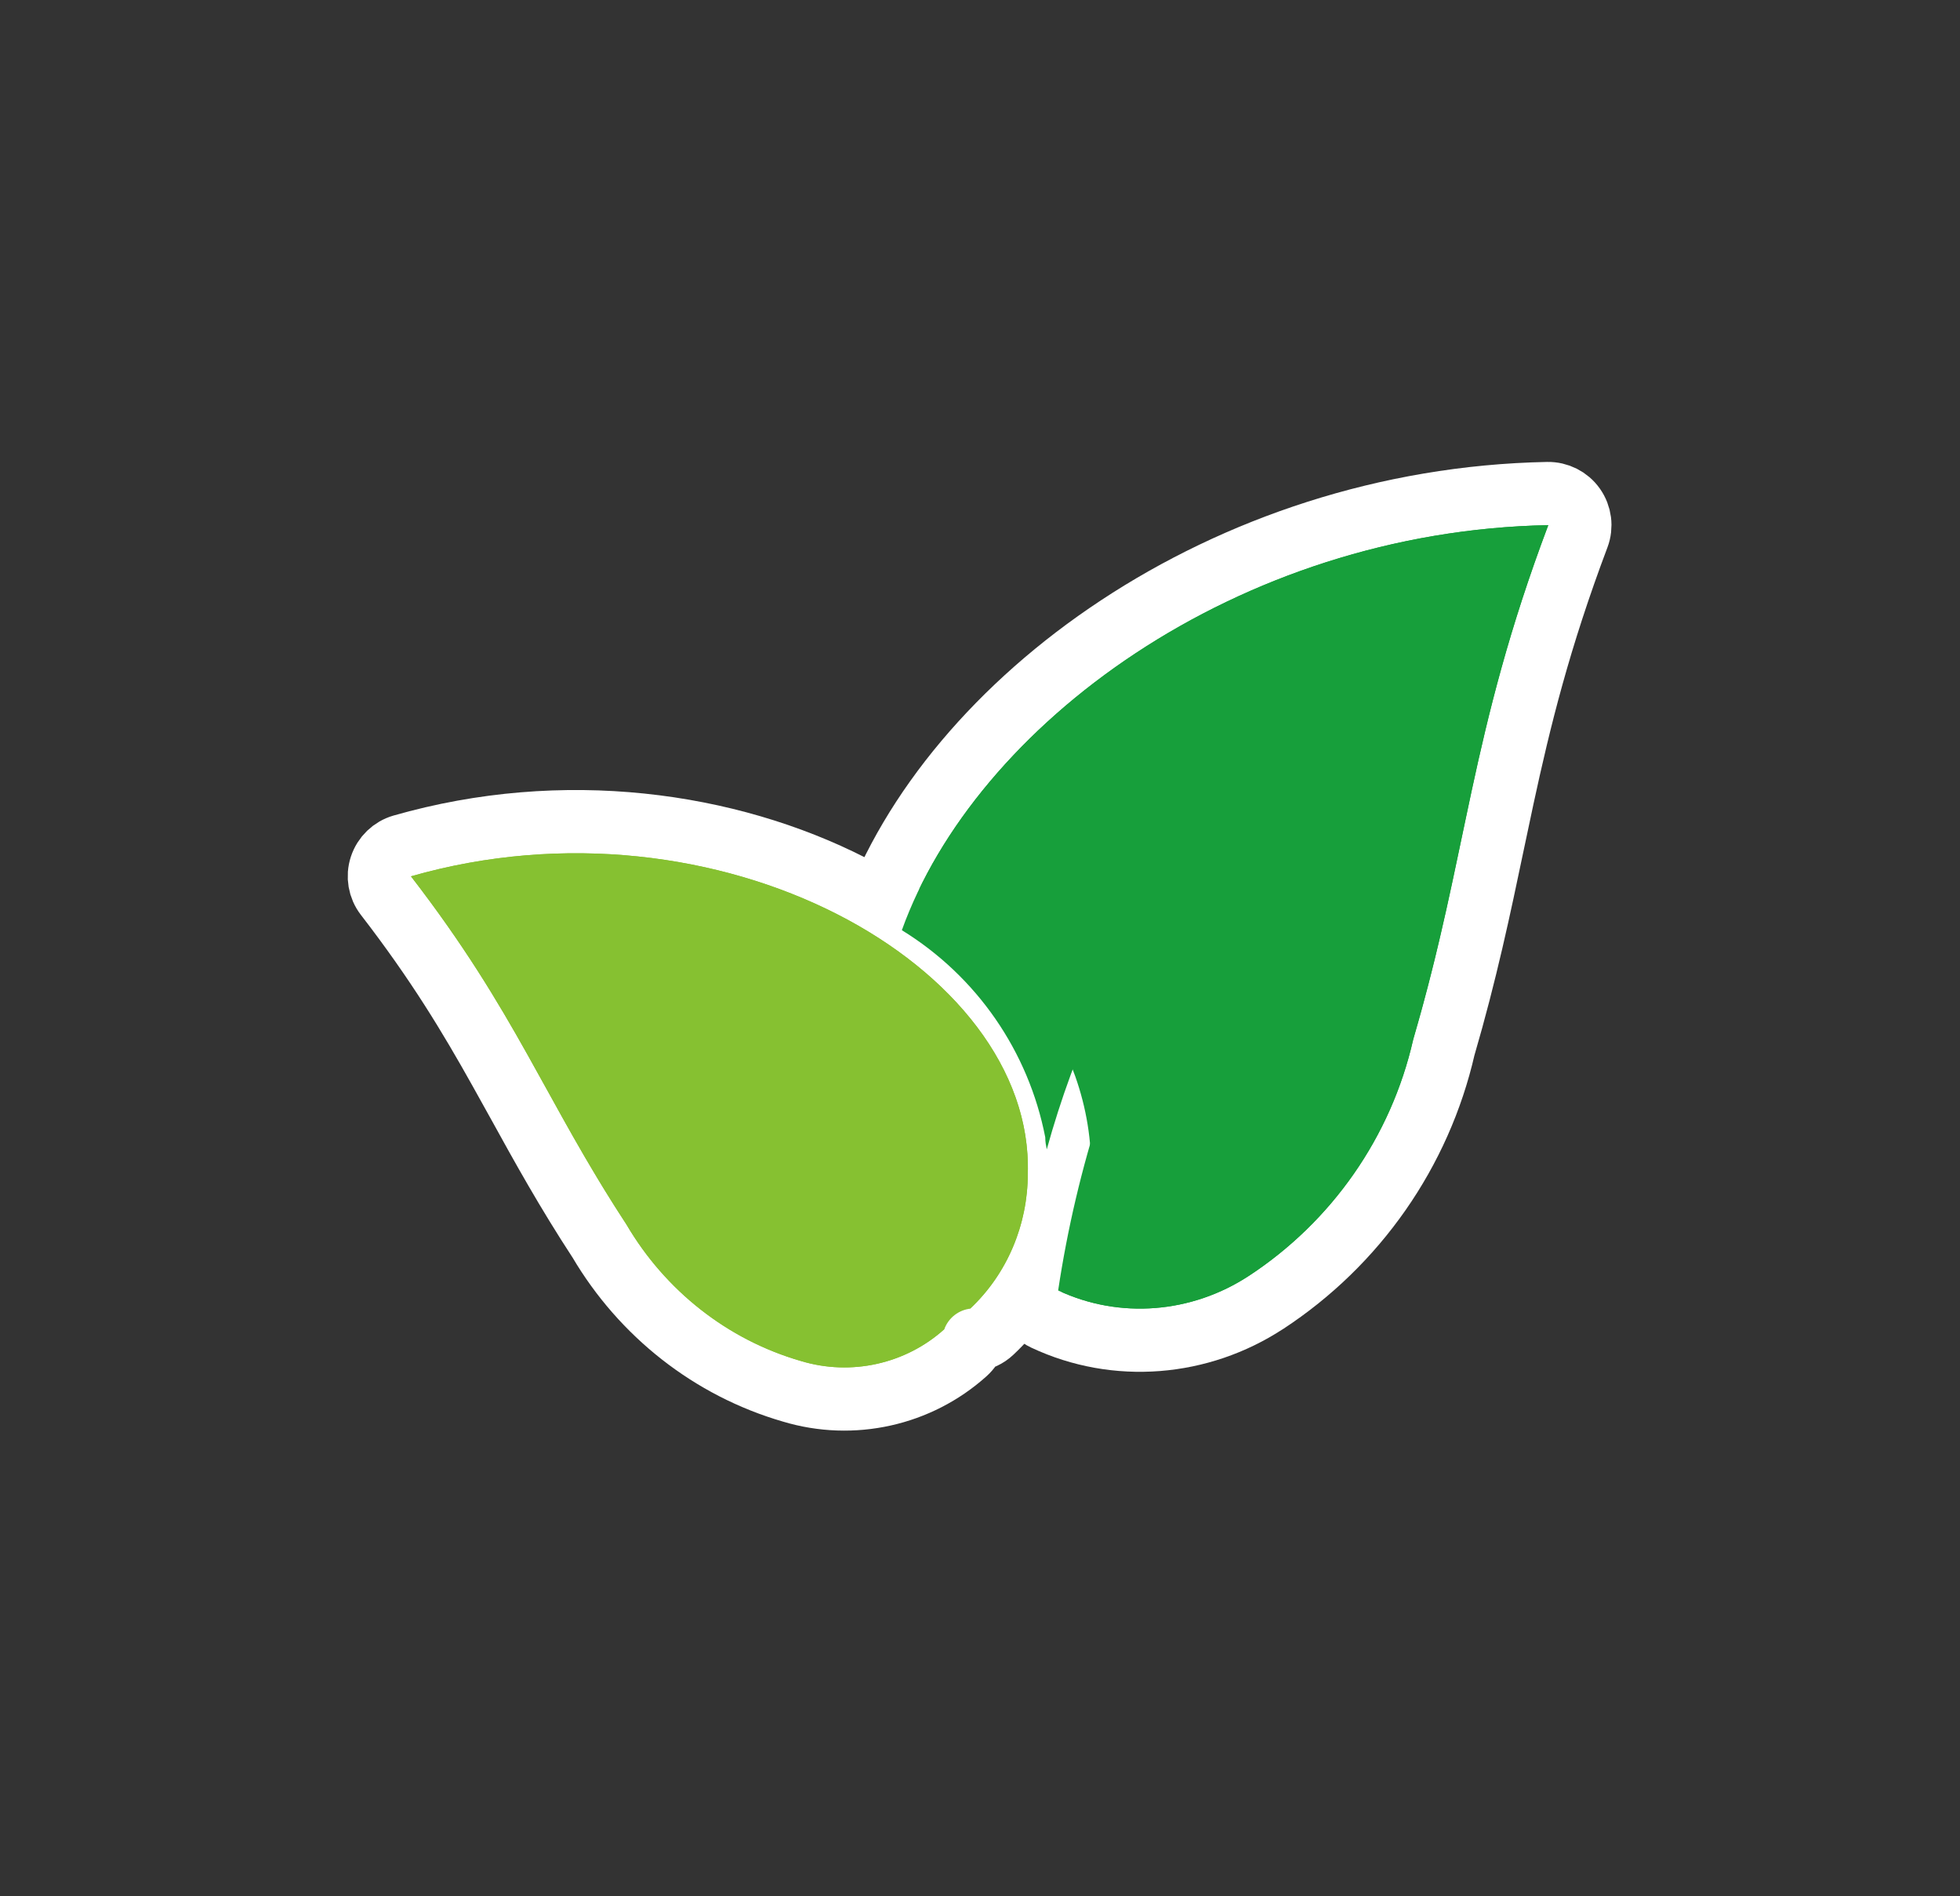
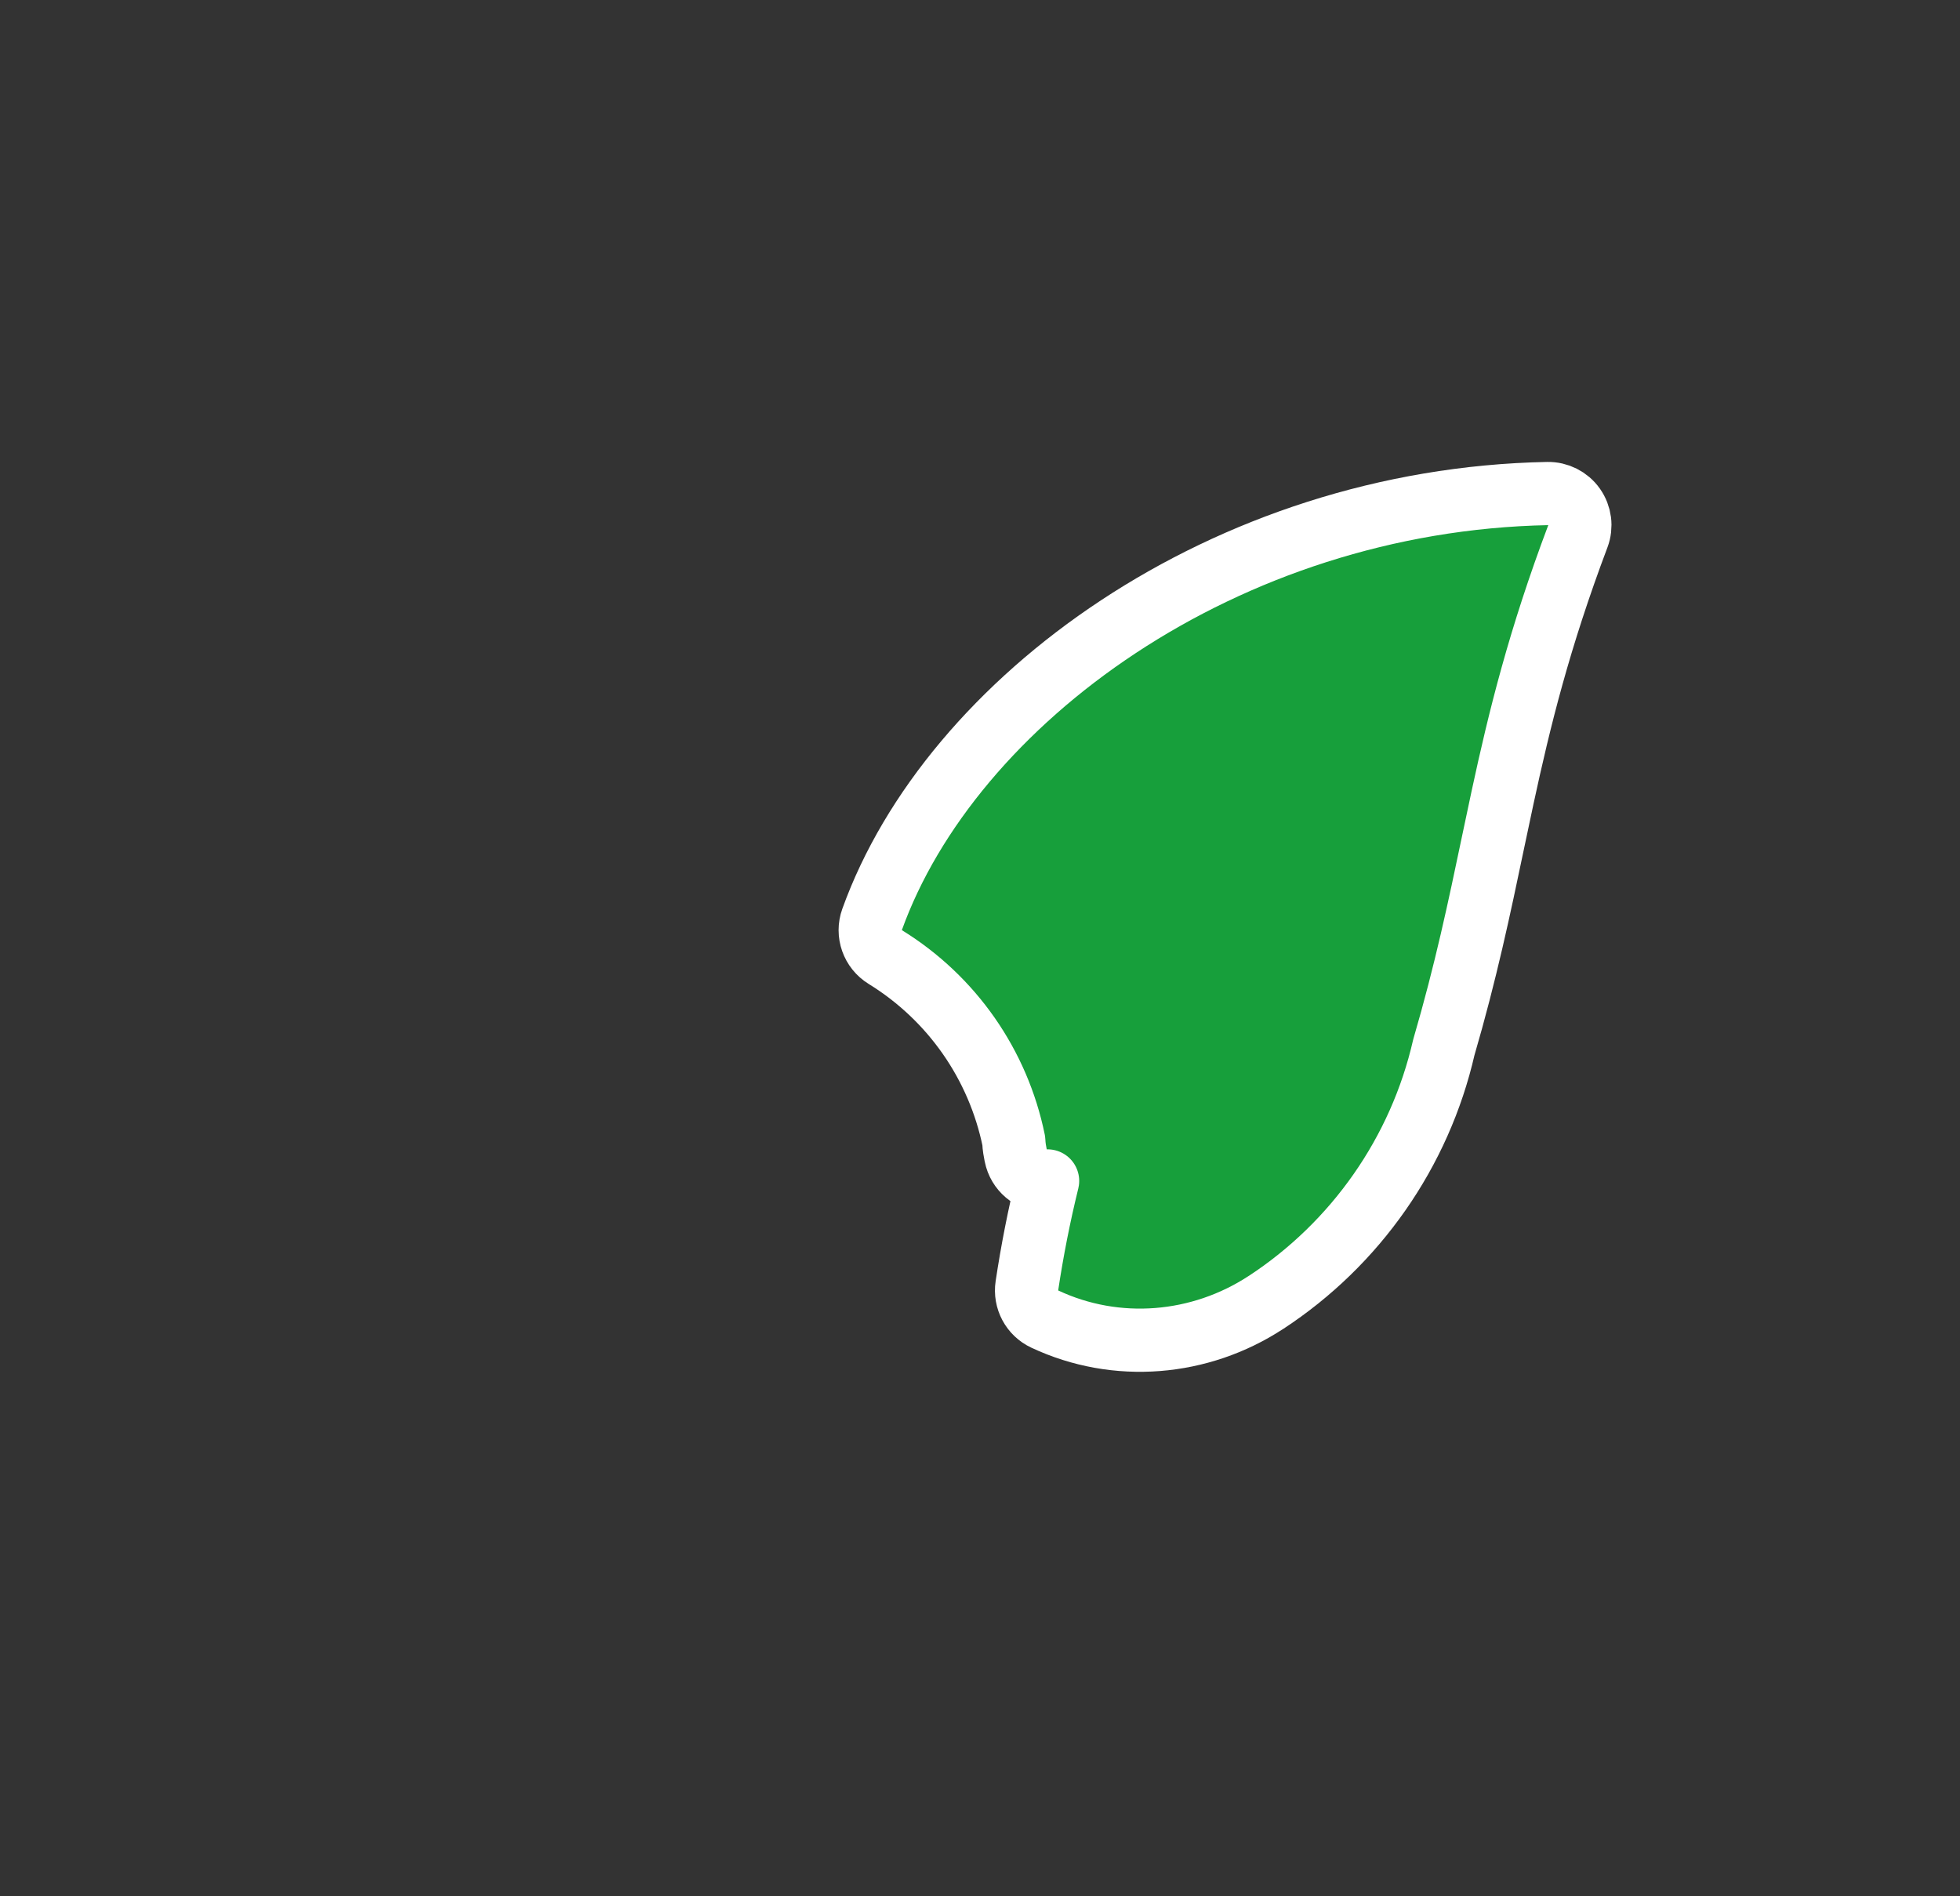
<svg xmlns="http://www.w3.org/2000/svg" width="31" height="30" viewBox="0 0 31 30" fill="none">
  <rect x="0" y="0" width="31" height="30" fill="#333333" stroke="none" />
  <path d="M20.021 20.606L20.022 20.606C21.445 19.674 22.457 18.226 22.836 16.57C23.185 15.376 23.4 14.35 23.608 13.357C23.66 13.109 23.712 12.863 23.765 12.616C24.032 11.378 24.344 10.108 24.956 8.484C25.014 8.329 24.992 8.155 24.896 8.019C24.801 7.884 24.644 7.805 24.478 7.808C19.371 7.907 15.038 11.083 13.793 14.547C13.713 14.769 13.8 15.017 14.002 15.141C15.059 15.793 15.788 16.845 16.034 18.048C16.038 18.145 16.054 18.225 16.064 18.274C16.065 18.277 16.065 18.279 16.066 18.282C16.111 18.509 16.307 18.675 16.538 18.683C16.548 18.684 16.559 18.684 16.569 18.683C16.435 19.229 16.326 19.782 16.242 20.341C16.209 20.56 16.323 20.774 16.524 20.868C17.658 21.401 18.982 21.286 20.021 20.606Z" fill="#179F3B" stroke="white" stroke-linejoin="round" />
-   <path d="M9.483 19.635C10.158 20.78 11.241 21.639 12.526 22.011C13.484 22.3 14.529 22.068 15.271 21.399C15.333 21.343 15.378 21.274 15.405 21.2C15.509 21.187 15.608 21.142 15.686 21.068C16.377 20.42 16.754 19.509 16.756 18.575C16.808 16.661 15.392 14.998 13.463 14.015C11.512 13.021 8.919 12.651 6.362 13.383C6.203 13.429 6.077 13.55 6.025 13.708C5.973 13.865 6.003 14.038 6.104 14.169C6.918 15.223 7.433 16.082 7.907 16.93C8.005 17.105 8.103 17.281 8.201 17.459C8.574 18.136 8.963 18.84 9.483 19.635Z" fill="#86C131" stroke="white" stroke-linejoin="round" />
-   <path fill-rule="evenodd" clip-rule="evenodd" d="M19.748 20.188C21.068 19.324 22.004 17.98 22.352 16.444C23.216 13.492 23.24 11.62 24.488 8.308C19.556 8.404 15.428 11.476 14.264 14.716C15.452 15.448 16.268 16.636 16.532 17.992C16.532 18.064 16.544 18.124 16.556 18.184C17.444 14.968 19.364 12.148 22.028 10.144C19.184 12.892 17.324 16.504 16.736 20.416C17.708 20.872 18.848 20.776 19.748 20.188Z" fill="#179F3B" />
-   <path fill-rule="evenodd" clip-rule="evenodd" d="M12.668 21.532C11.504 21.196 10.52 20.416 9.908 19.372C8.612 17.392 8.168 16.024 6.5 13.864C11.36 12.472 16.352 15.28 16.256 18.568C16.256 19.372 15.932 20.152 15.344 20.704C14.012 17.896 11.636 15.736 8.732 14.668C11.444 16.048 13.628 18.28 14.936 21.028C14.324 21.58 13.46 21.772 12.668 21.532Z" fill="#86C131" />
</svg>